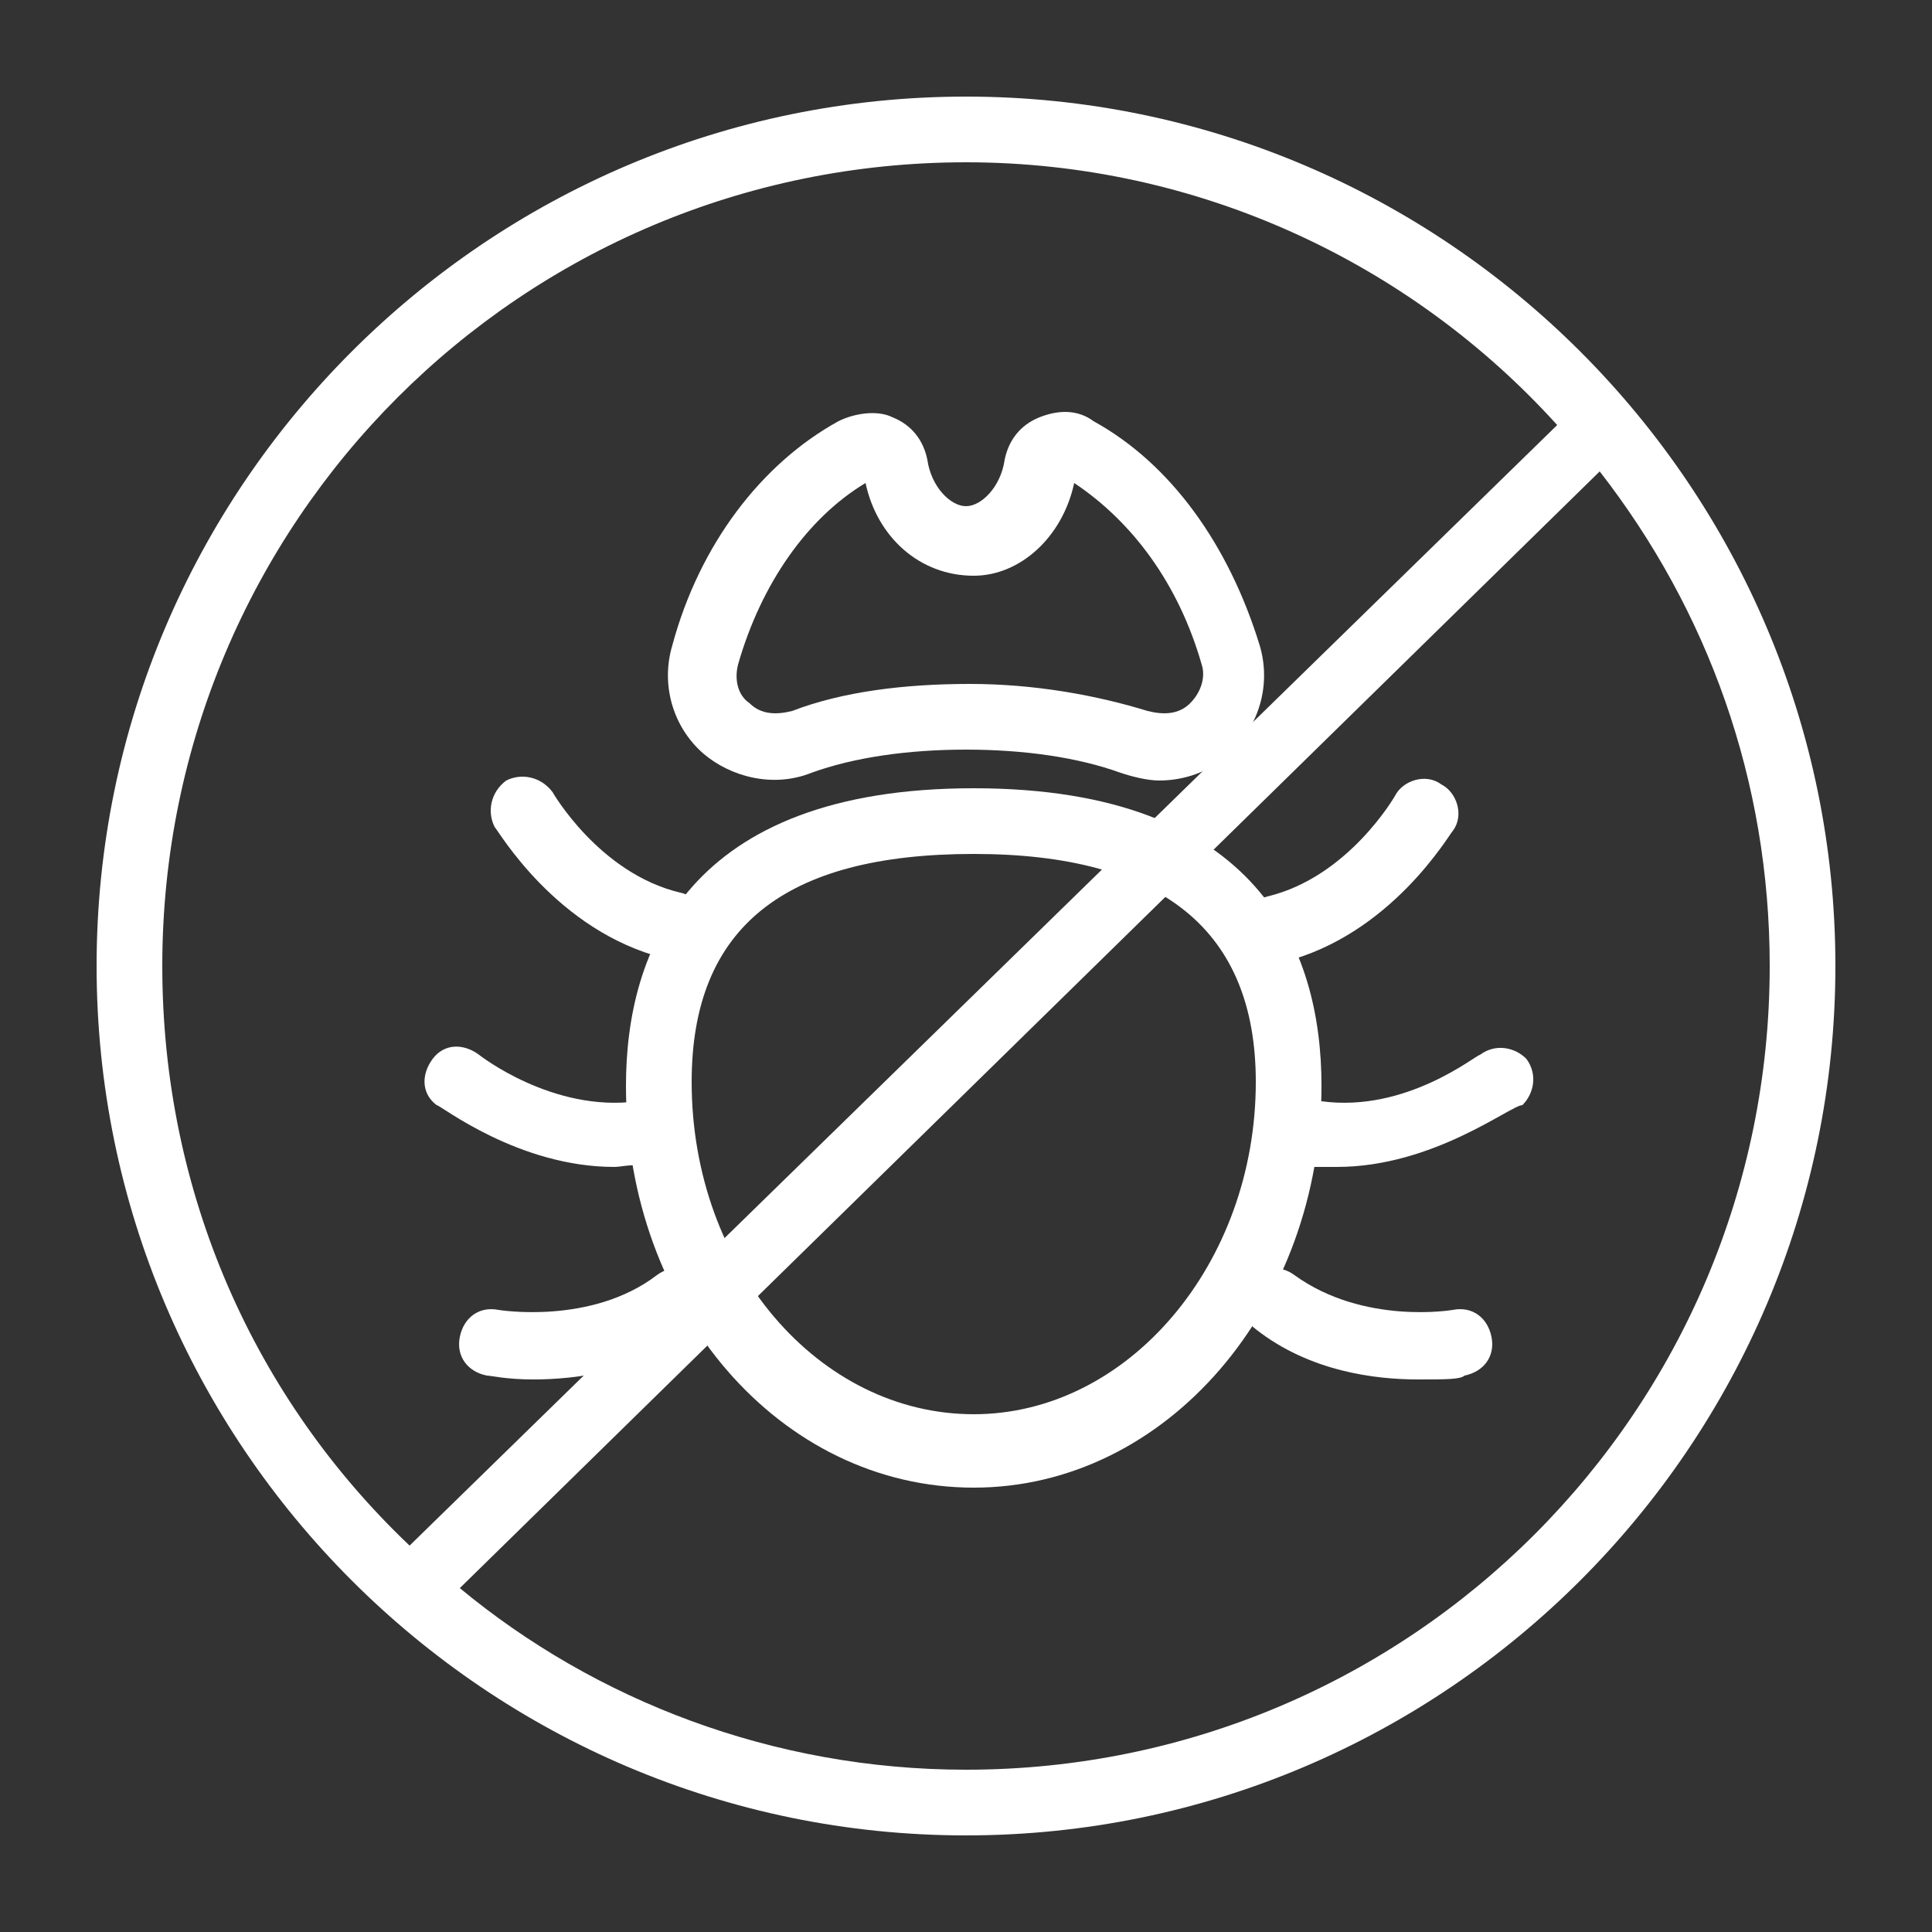
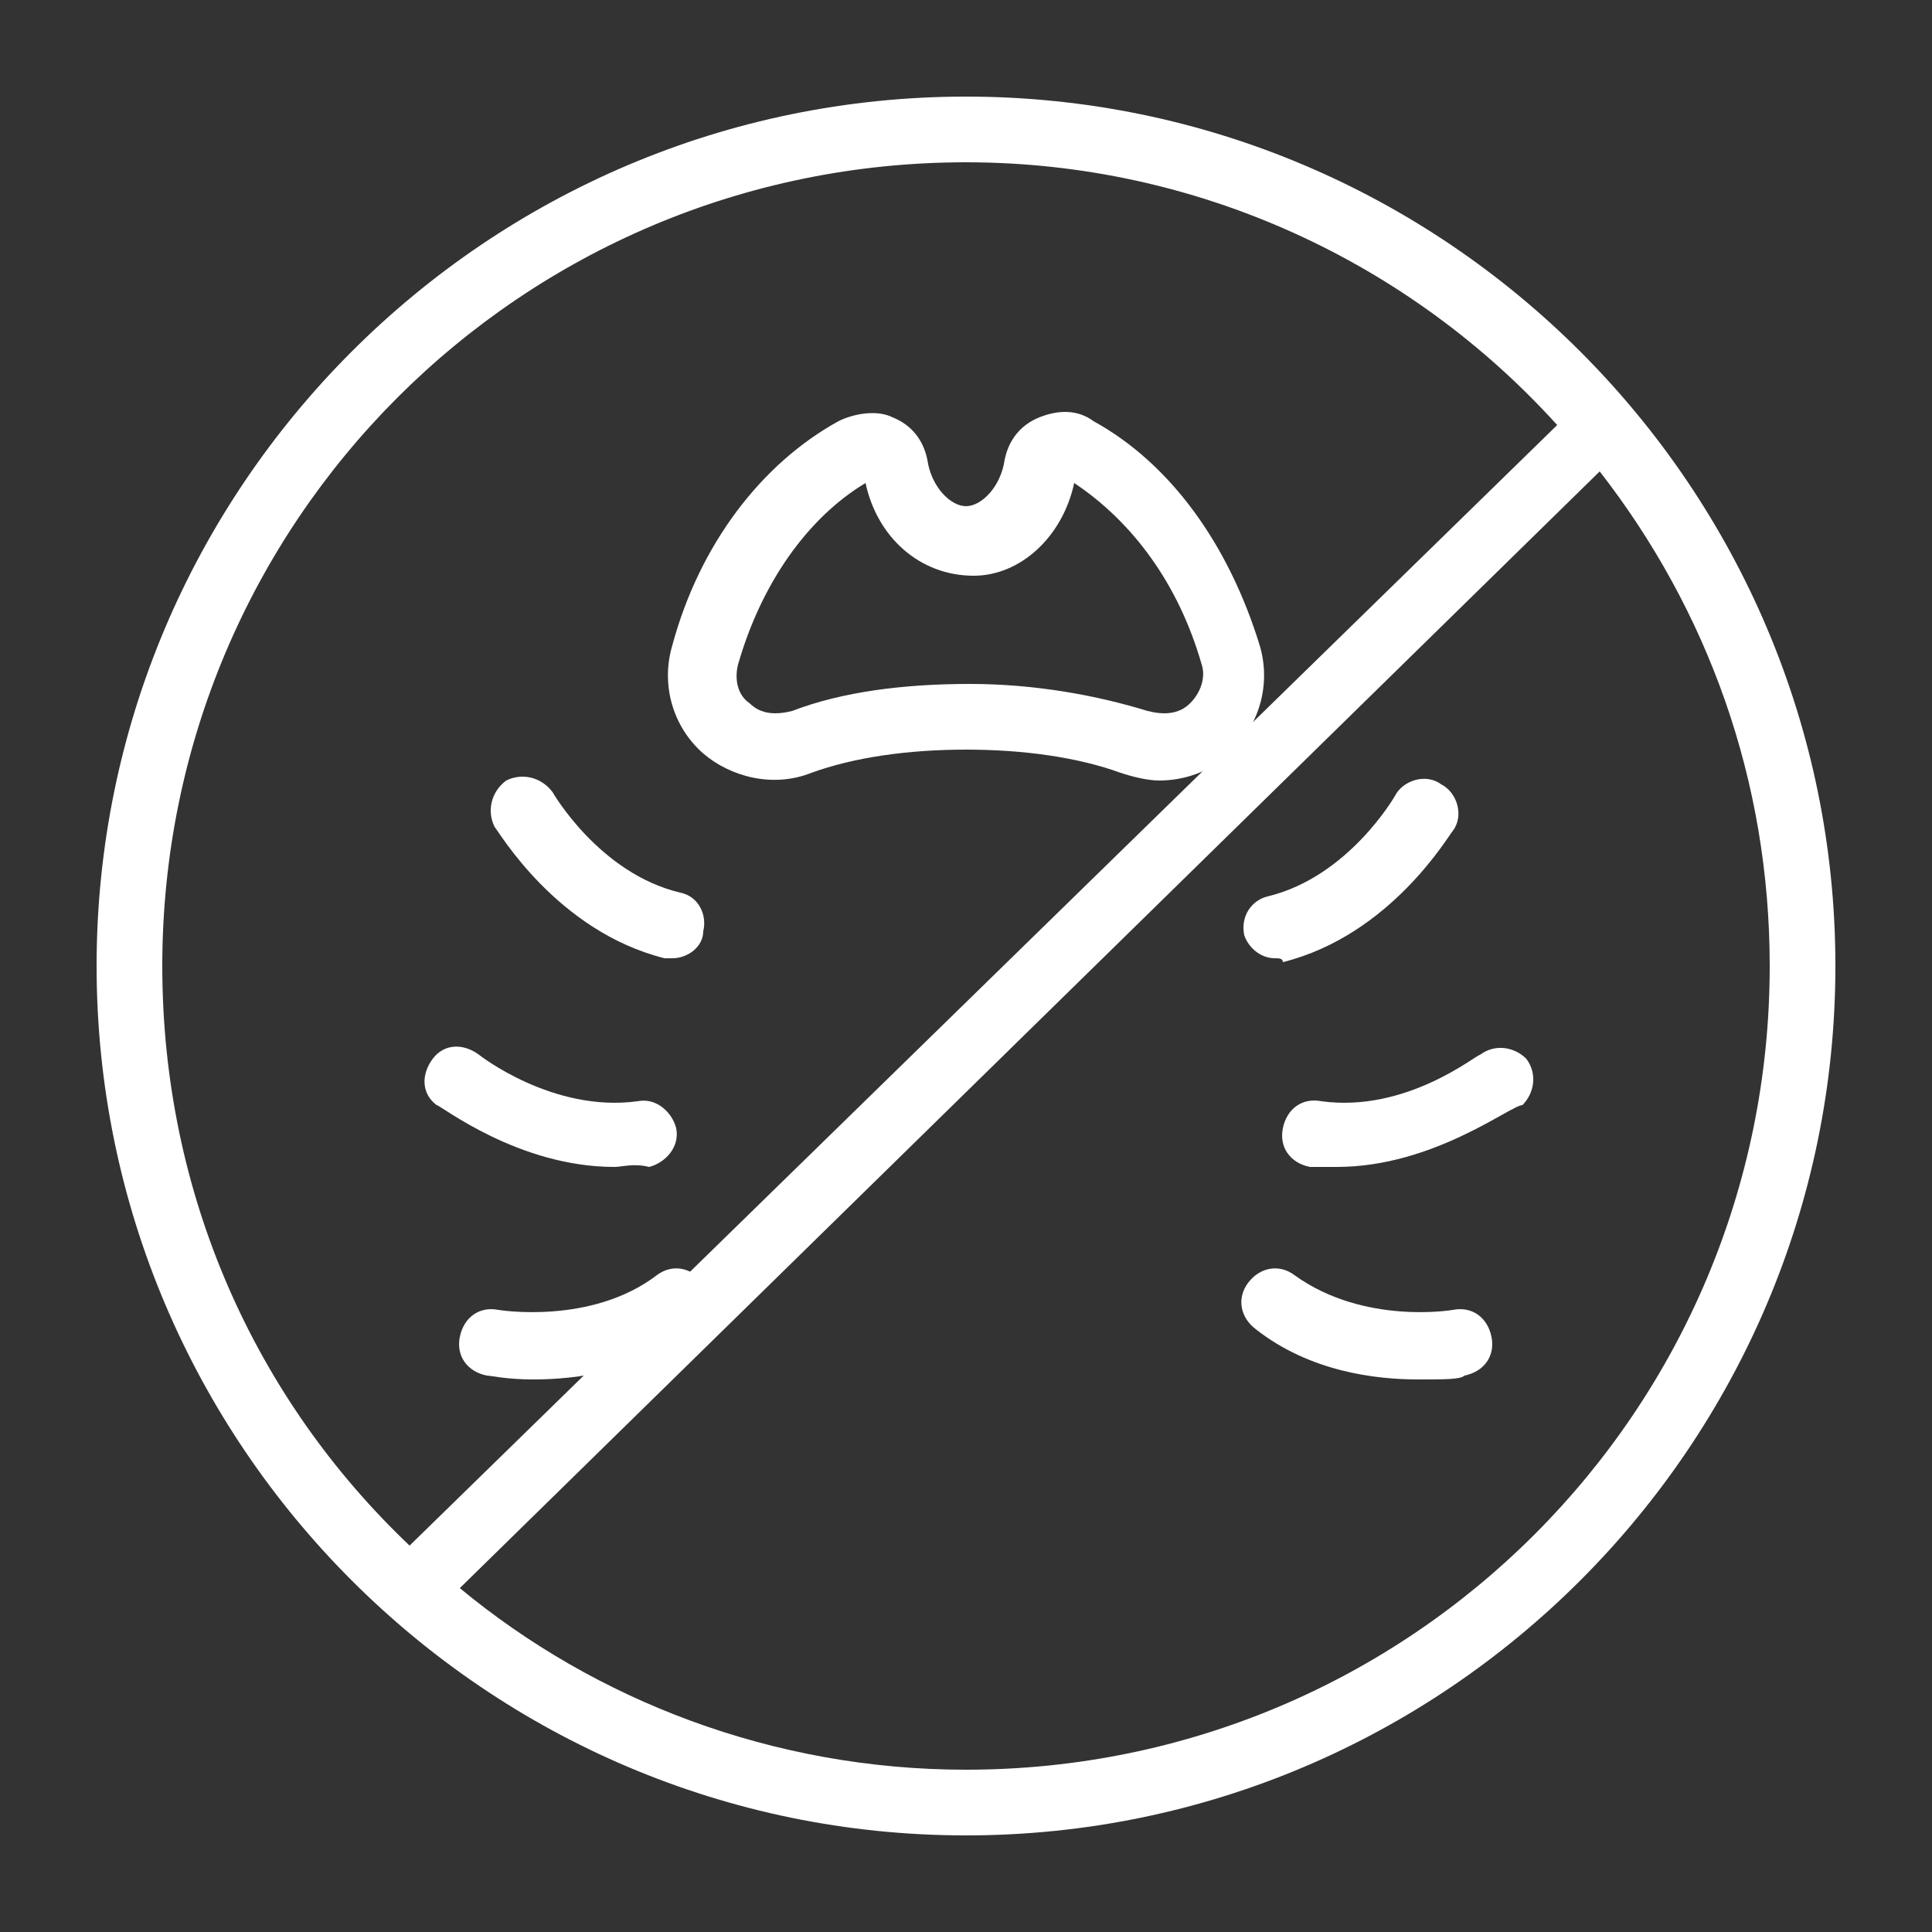
<svg xmlns="http://www.w3.org/2000/svg" version="1.1" id="Layer_1" x="0px" y="0px" viewBox="0 0 50 50" style="enable-background:new 0 0 50 50;" xml:space="preserve">
  <rect x="0" y="0" width="50" height="50" fill="#333333" stroke="none" />
  <style type="text/css">
	.st0{fill:#FFFFFF;}
</style>
  <g>
-     <path class="st0" d="M25.2,38.5c-5,0-9-4.6-9-10.4c0-3.5,1.6-7.7,9-7.7c7.4,0,9,4.2,9,7.7C34.2,33.8,30.2,38.5,25.2,38.5z    M25.2,22.1c-4.9,0-7.3,1.9-7.3,5.9c0,4.8,3.3,8.6,7.3,8.6c4,0,7.3-3.9,7.3-8.6C32.5,24.1,30.1,22.1,25.2,22.1z" />
    <path class="st0" d="M25,47.5C12.6,47.5,2.5,37.4,2.5,25C2.5,12.6,12.6,2.5,25,2.5c12.4,0,22.5,10.1,22.5,22.5   C47.5,37.4,37.4,47.5,25,47.5z M11.9,41.1C15.4,44,20,45.8,25,45.8c11.5,0,20.8-9.3,20.8-20.8c0-4.8-1.6-9.2-4.4-12.8L11.9,41.1z    M25,4.2C13.5,4.2,4.2,13.5,4.2,25c0,5.9,2.4,11.2,6.4,15l29.7-29C36.5,6.8,31,4.2,25,4.2z" />
    <path class="st0" d="M30,20.2c-0.3,0-0.7-0.1-1-0.2c-1.1-0.4-2.5-0.6-4-0.6c-1.5,0-2.9,0.2-4,0.6c-1,0.4-2.1,0.1-2.8-0.5   c-0.8-0.7-1.1-1.8-0.8-2.8c0.7-2.6,2.3-4.7,4.3-5.8c0.4-0.2,1-0.3,1.4-0.1c0.5,0.2,0.8,0.6,0.9,1.1c0.1,0.7,0.6,1.2,1,1.2   c0.4,0,0.9-0.5,1-1.2c0.1-0.5,0.4-0.9,0.9-1.1c0.5-0.2,1-0.2,1.4,0.1l0,0c2,1.1,3.5,3.2,4.3,5.8c0.3,1,0,2.1-0.8,2.8   C31.3,20,30.6,20.2,30,20.2z M22.4,12.5c-1.5,0.9-2.7,2.6-3.3,4.7c-0.1,0.4,0,0.8,0.3,1c0.3,0.3,0.7,0.3,1.1,0.2   c1.3-0.5,2.9-0.7,4.6-0.7c1.7,0,3.3,0.3,4.6,0.7c0.4,0.1,0.8,0.1,1.1-0.2c0.3-0.3,0.4-0.7,0.3-1c-0.6-2.1-1.8-3.7-3.3-4.7   c-0.3,1.4-1.4,2.4-2.6,2.4C23.8,14.9,22.7,13.9,22.4,12.5z M27.5,12.5C27.5,12.5,27.5,12.5,27.5,12.5   C27.5,12.5,27.5,12.5,27.5,12.5L27.5,12.5z" />
    <path class="st0" d="M17.4,24.8c-0.1,0-0.1,0-0.2,0c-2.8-0.7-4.3-3.3-4.4-3.4c-0.2-0.4-0.1-0.9,0.3-1.2c0.4-0.2,0.9-0.1,1.2,0.3   c0,0,1.2,2.1,3.3,2.6c0.5,0.1,0.7,0.6,0.6,1C18.2,24.5,17.8,24.8,17.4,24.8z" />
    <path class="st0" d="M15.9,30.2c-2.5,0-4.5-1.6-4.6-1.6c-0.4-0.3-0.4-0.8-0.1-1.2c0.3-0.4,0.8-0.4,1.2-0.1c0,0,1.9,1.5,4.1,1.2   c0.5-0.1,0.9,0.3,1,0.7c0.1,0.5-0.3,0.9-0.7,1C16.4,30.1,16.1,30.2,15.9,30.2z" />
    <path class="st0" d="M13.8,35.7c-0.7,0-1.1-0.1-1.2-0.1c-0.5-0.1-0.8-0.5-0.7-1c0.1-0.5,0.5-0.8,1-0.7l0,0c0,0,2.4,0.4,4.1-0.9   c0.4-0.3,0.9-0.2,1.2,0.2c0.3,0.4,0.2,0.9-0.2,1.2C16.6,35.5,14.9,35.7,13.8,35.7z" />
    <path class="st0" d="M33,24.8c-0.4,0-0.7-0.3-0.8-0.6c-0.1-0.5,0.2-0.9,0.6-1c2.1-0.5,3.3-2.6,3.3-2.6c0.2-0.4,0.8-0.6,1.2-0.3   c0.4,0.2,0.6,0.8,0.3,1.2c-0.1,0.1-1.6,2.7-4.4,3.4C33.2,24.8,33.1,24.8,33,24.8z" />
    <path class="st0" d="M34.6,30.2c-0.2,0-0.5,0-0.7,0c-0.5-0.1-0.8-0.5-0.7-1c0.1-0.5,0.5-0.8,1-0.7c2.2,0.3,4-1.2,4.1-1.2   c0.4-0.3,0.9-0.2,1.2,0.1c0.3,0.4,0.2,0.9-0.1,1.2C39.1,28.6,37.1,30.2,34.6,30.2z" />
    <path class="st0" d="M36.7,35.7c-1.1,0-2.8-0.2-4.2-1.3c-0.4-0.3-0.5-0.8-0.2-1.2c0.3-0.4,0.8-0.5,1.2-0.2c1.8,1.3,4.1,0.9,4.1,0.9   c0.5-0.1,0.9,0.2,1,0.7c0.1,0.5-0.2,0.9-0.7,1C37.8,35.7,37.4,35.7,36.7,35.7z" />
  </g>
</svg>